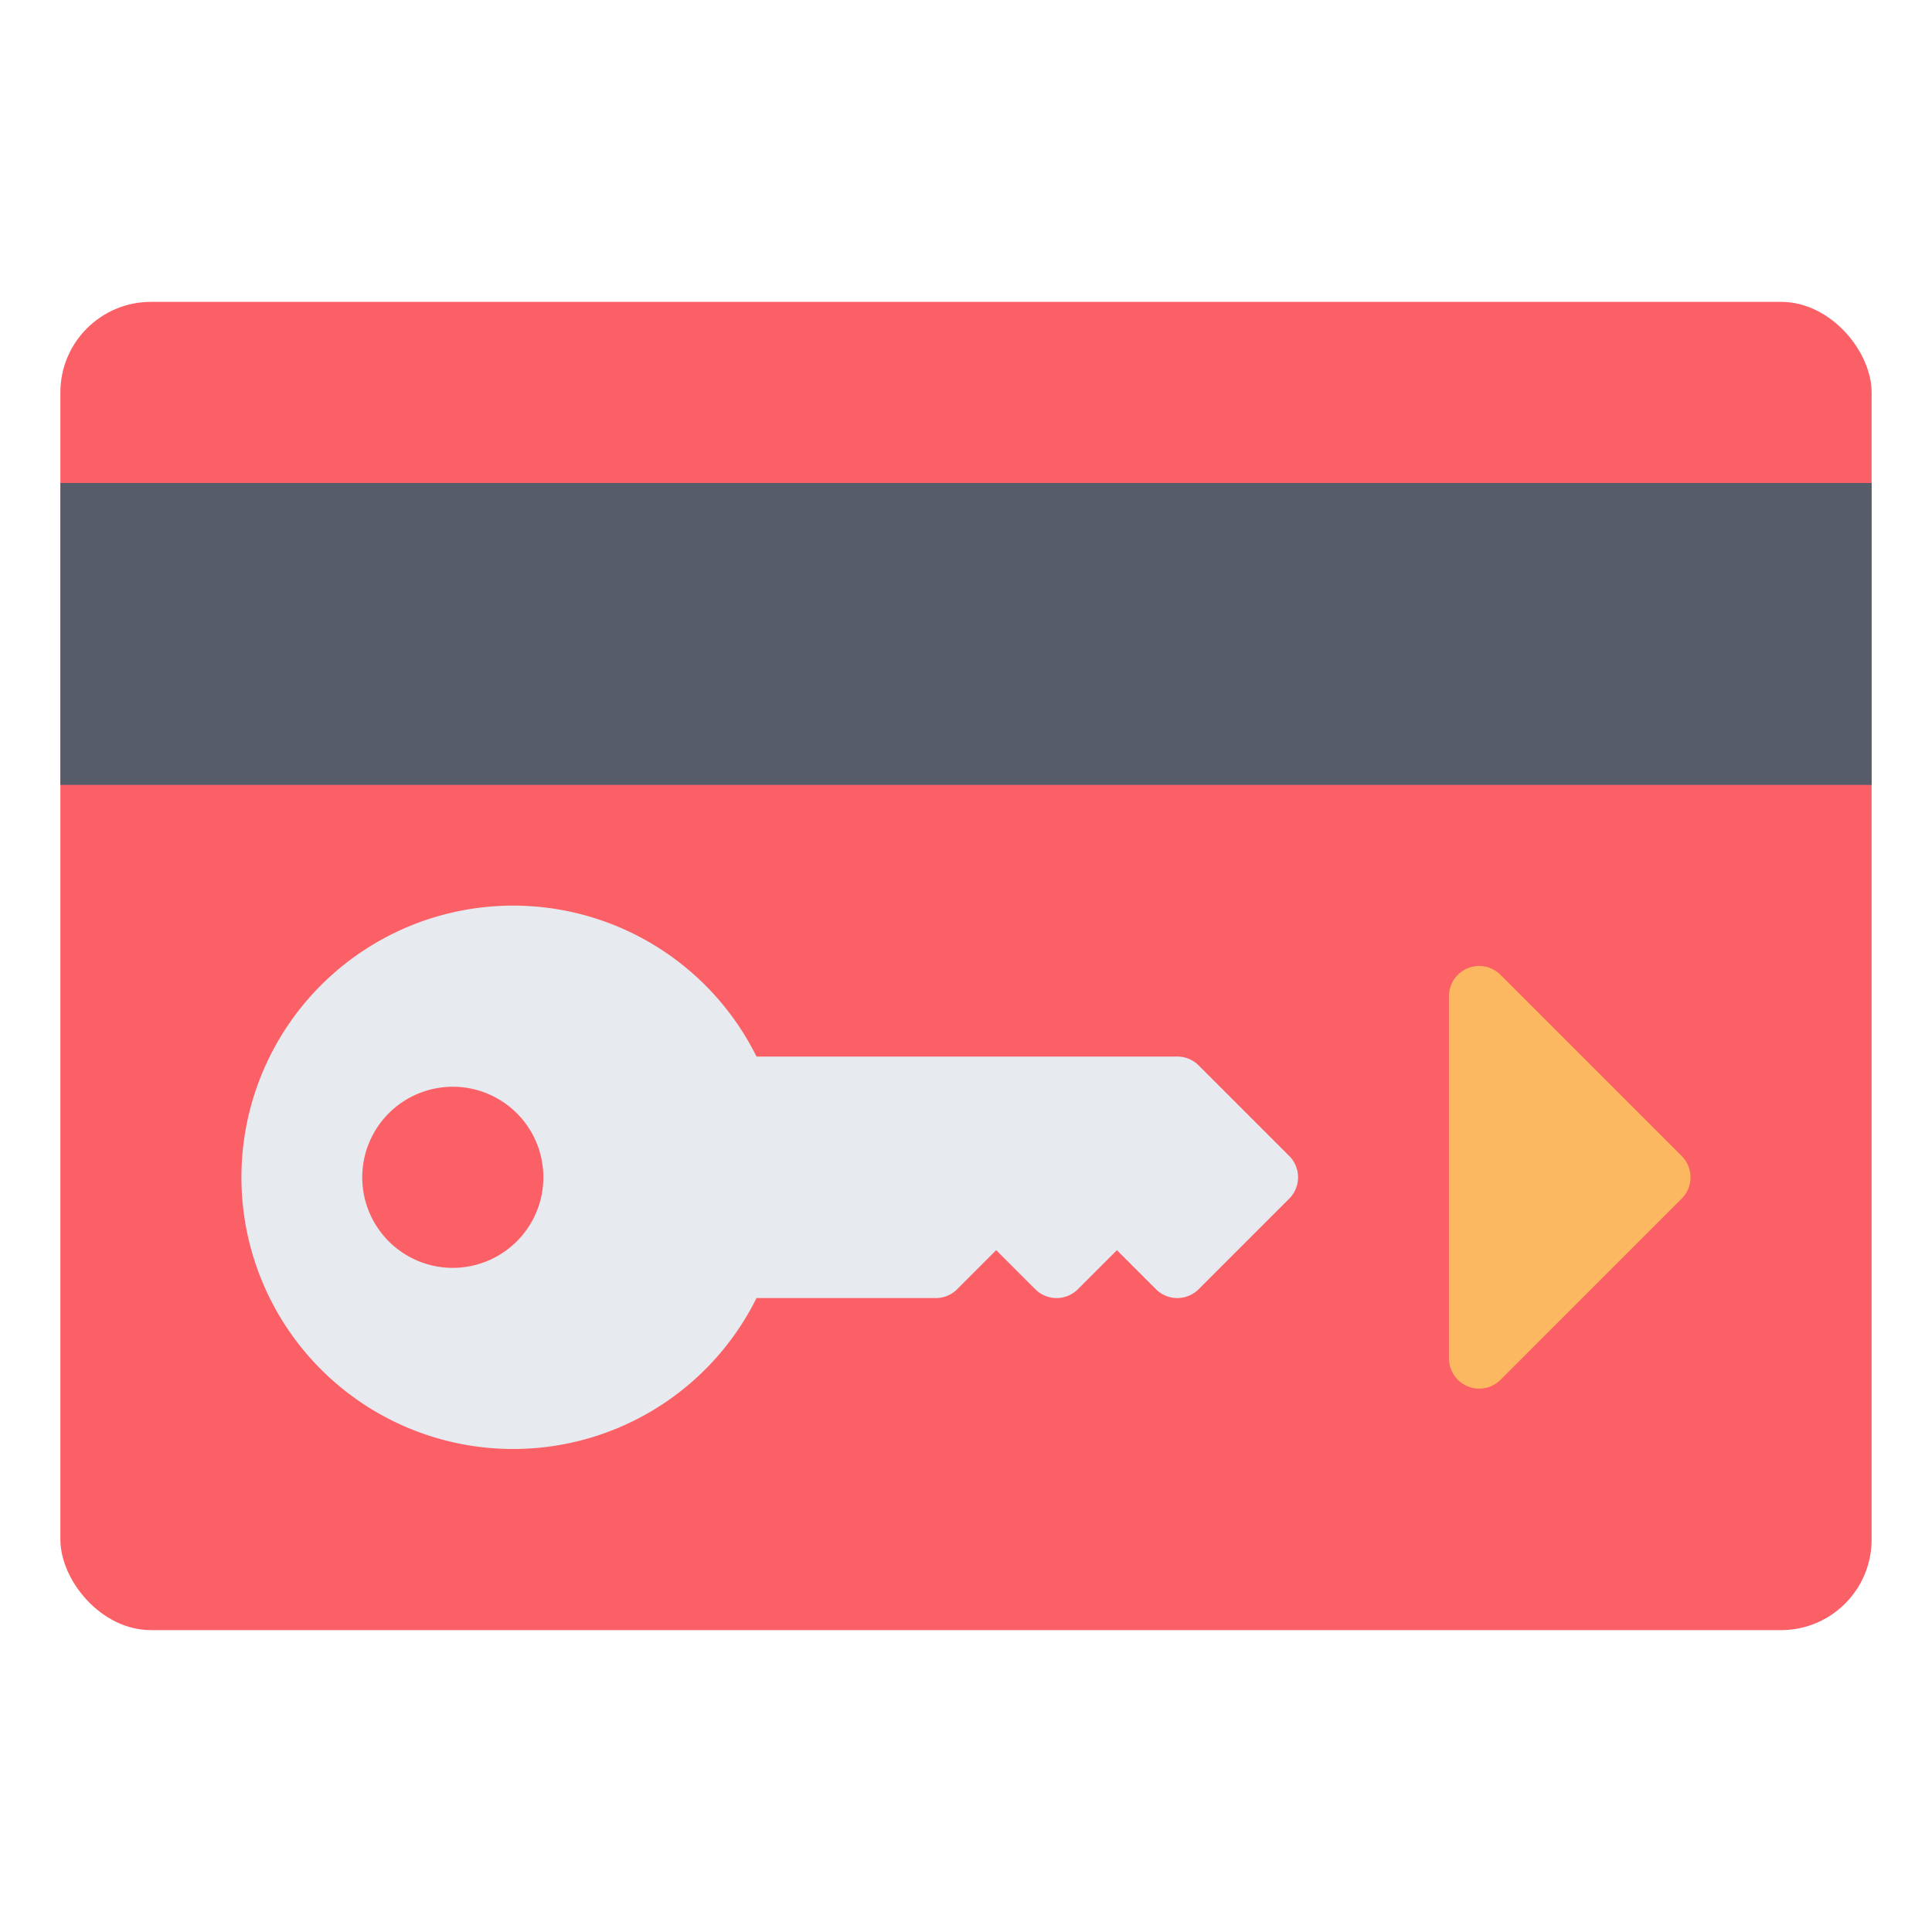
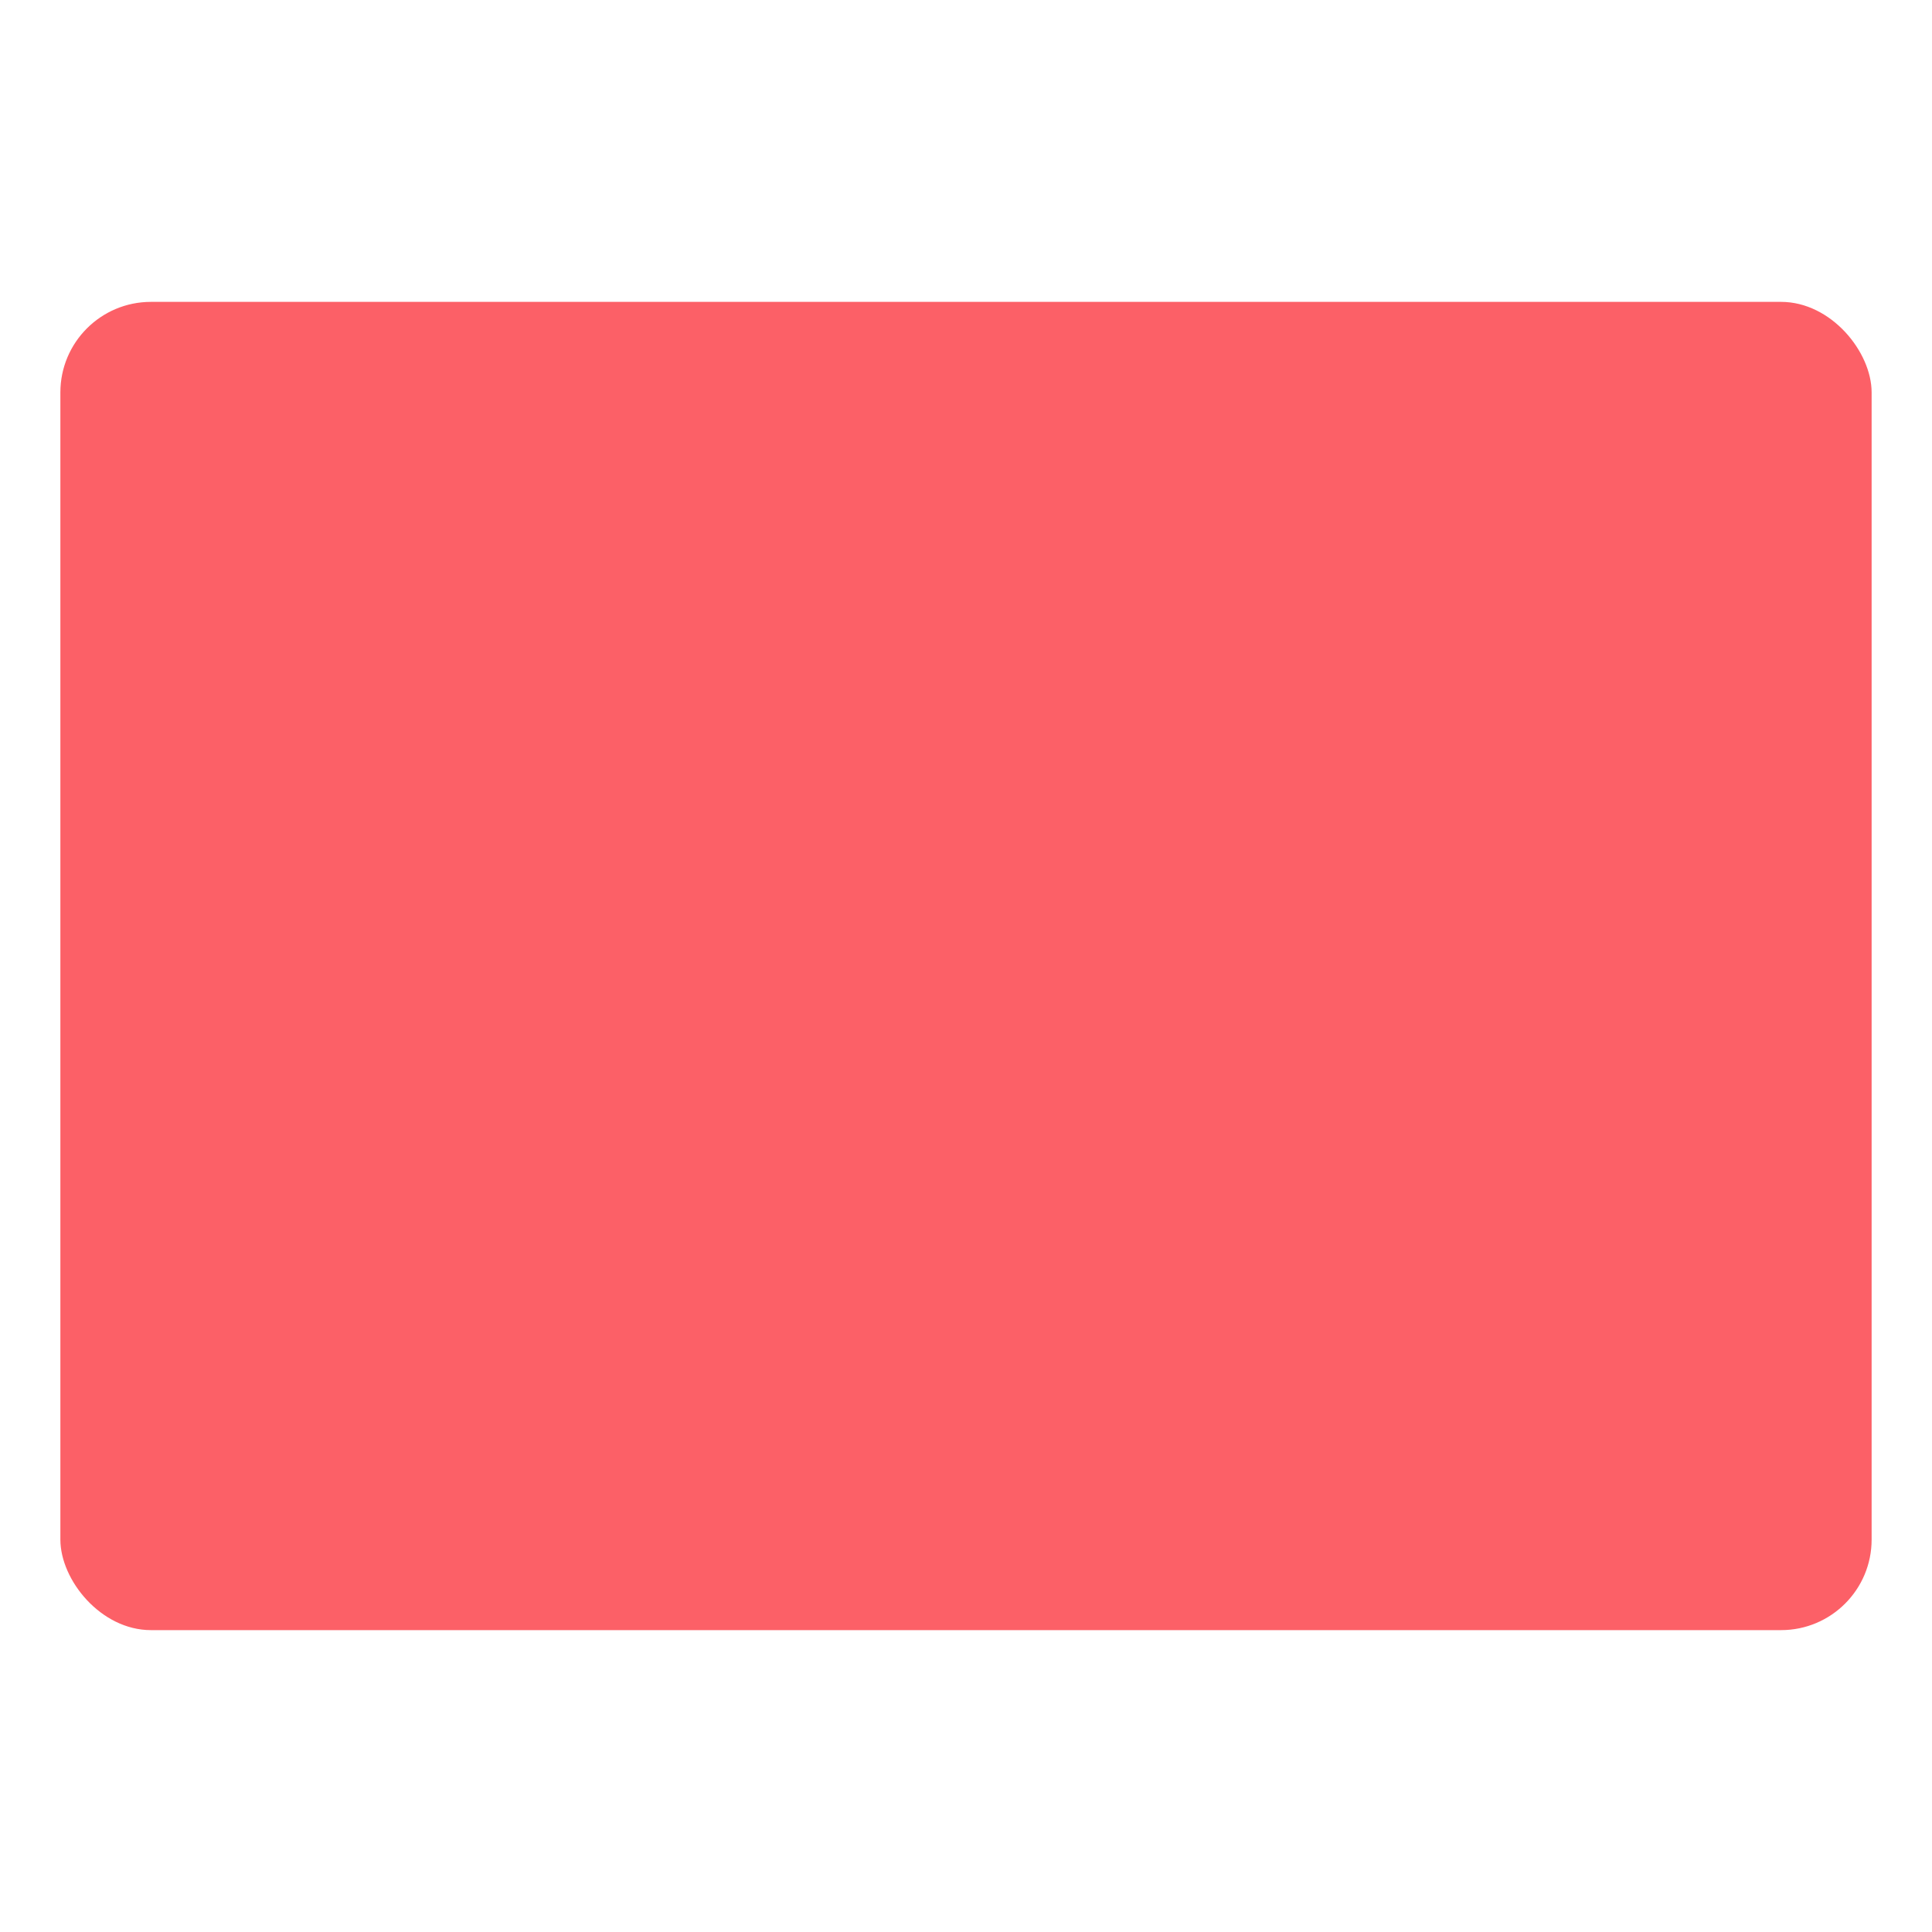
<svg xmlns="http://www.w3.org/2000/svg" height="512" viewBox="0 0 64 64" width="512">
  <g id="_31-Key-card" data-name="31-Key-card">
    <rect fill="#fc6067" height="44" rx="3" width="60" x="2" y="10" />
-     <path d="m2 16h60v10h-60z" fill="#565d69" />
-     <path d="m42.707 38.293-3-3a.999.999 0 0 0 -.707-.293h-13.94a9 9 0 1 0 0 8h5.94a.999.999 0 0 0 .707-.293l1.293-1.293 1.293 1.293a1.0 1 0 0 0 1.414 0l1.293-1.293 1.293 1.293a1.0 1 0 0 0 1.414 0l3-3a1.0 1 0 0 0 -0-1.414zm-27.707 3.707a3 3 0 1 1 3-3 3.003 3.003 0 0 1 -3 3z" fill="#e7eaef" />
-     <path d="m55.707 38.293-6-6a1.0 1 0 0 0 -1.707.707v12a1.0 1 0 0 0 1.707.707l6-6a1.0 1 0 0 0 0-1.414z" fill="#fcb860" />
  </g>
</svg>